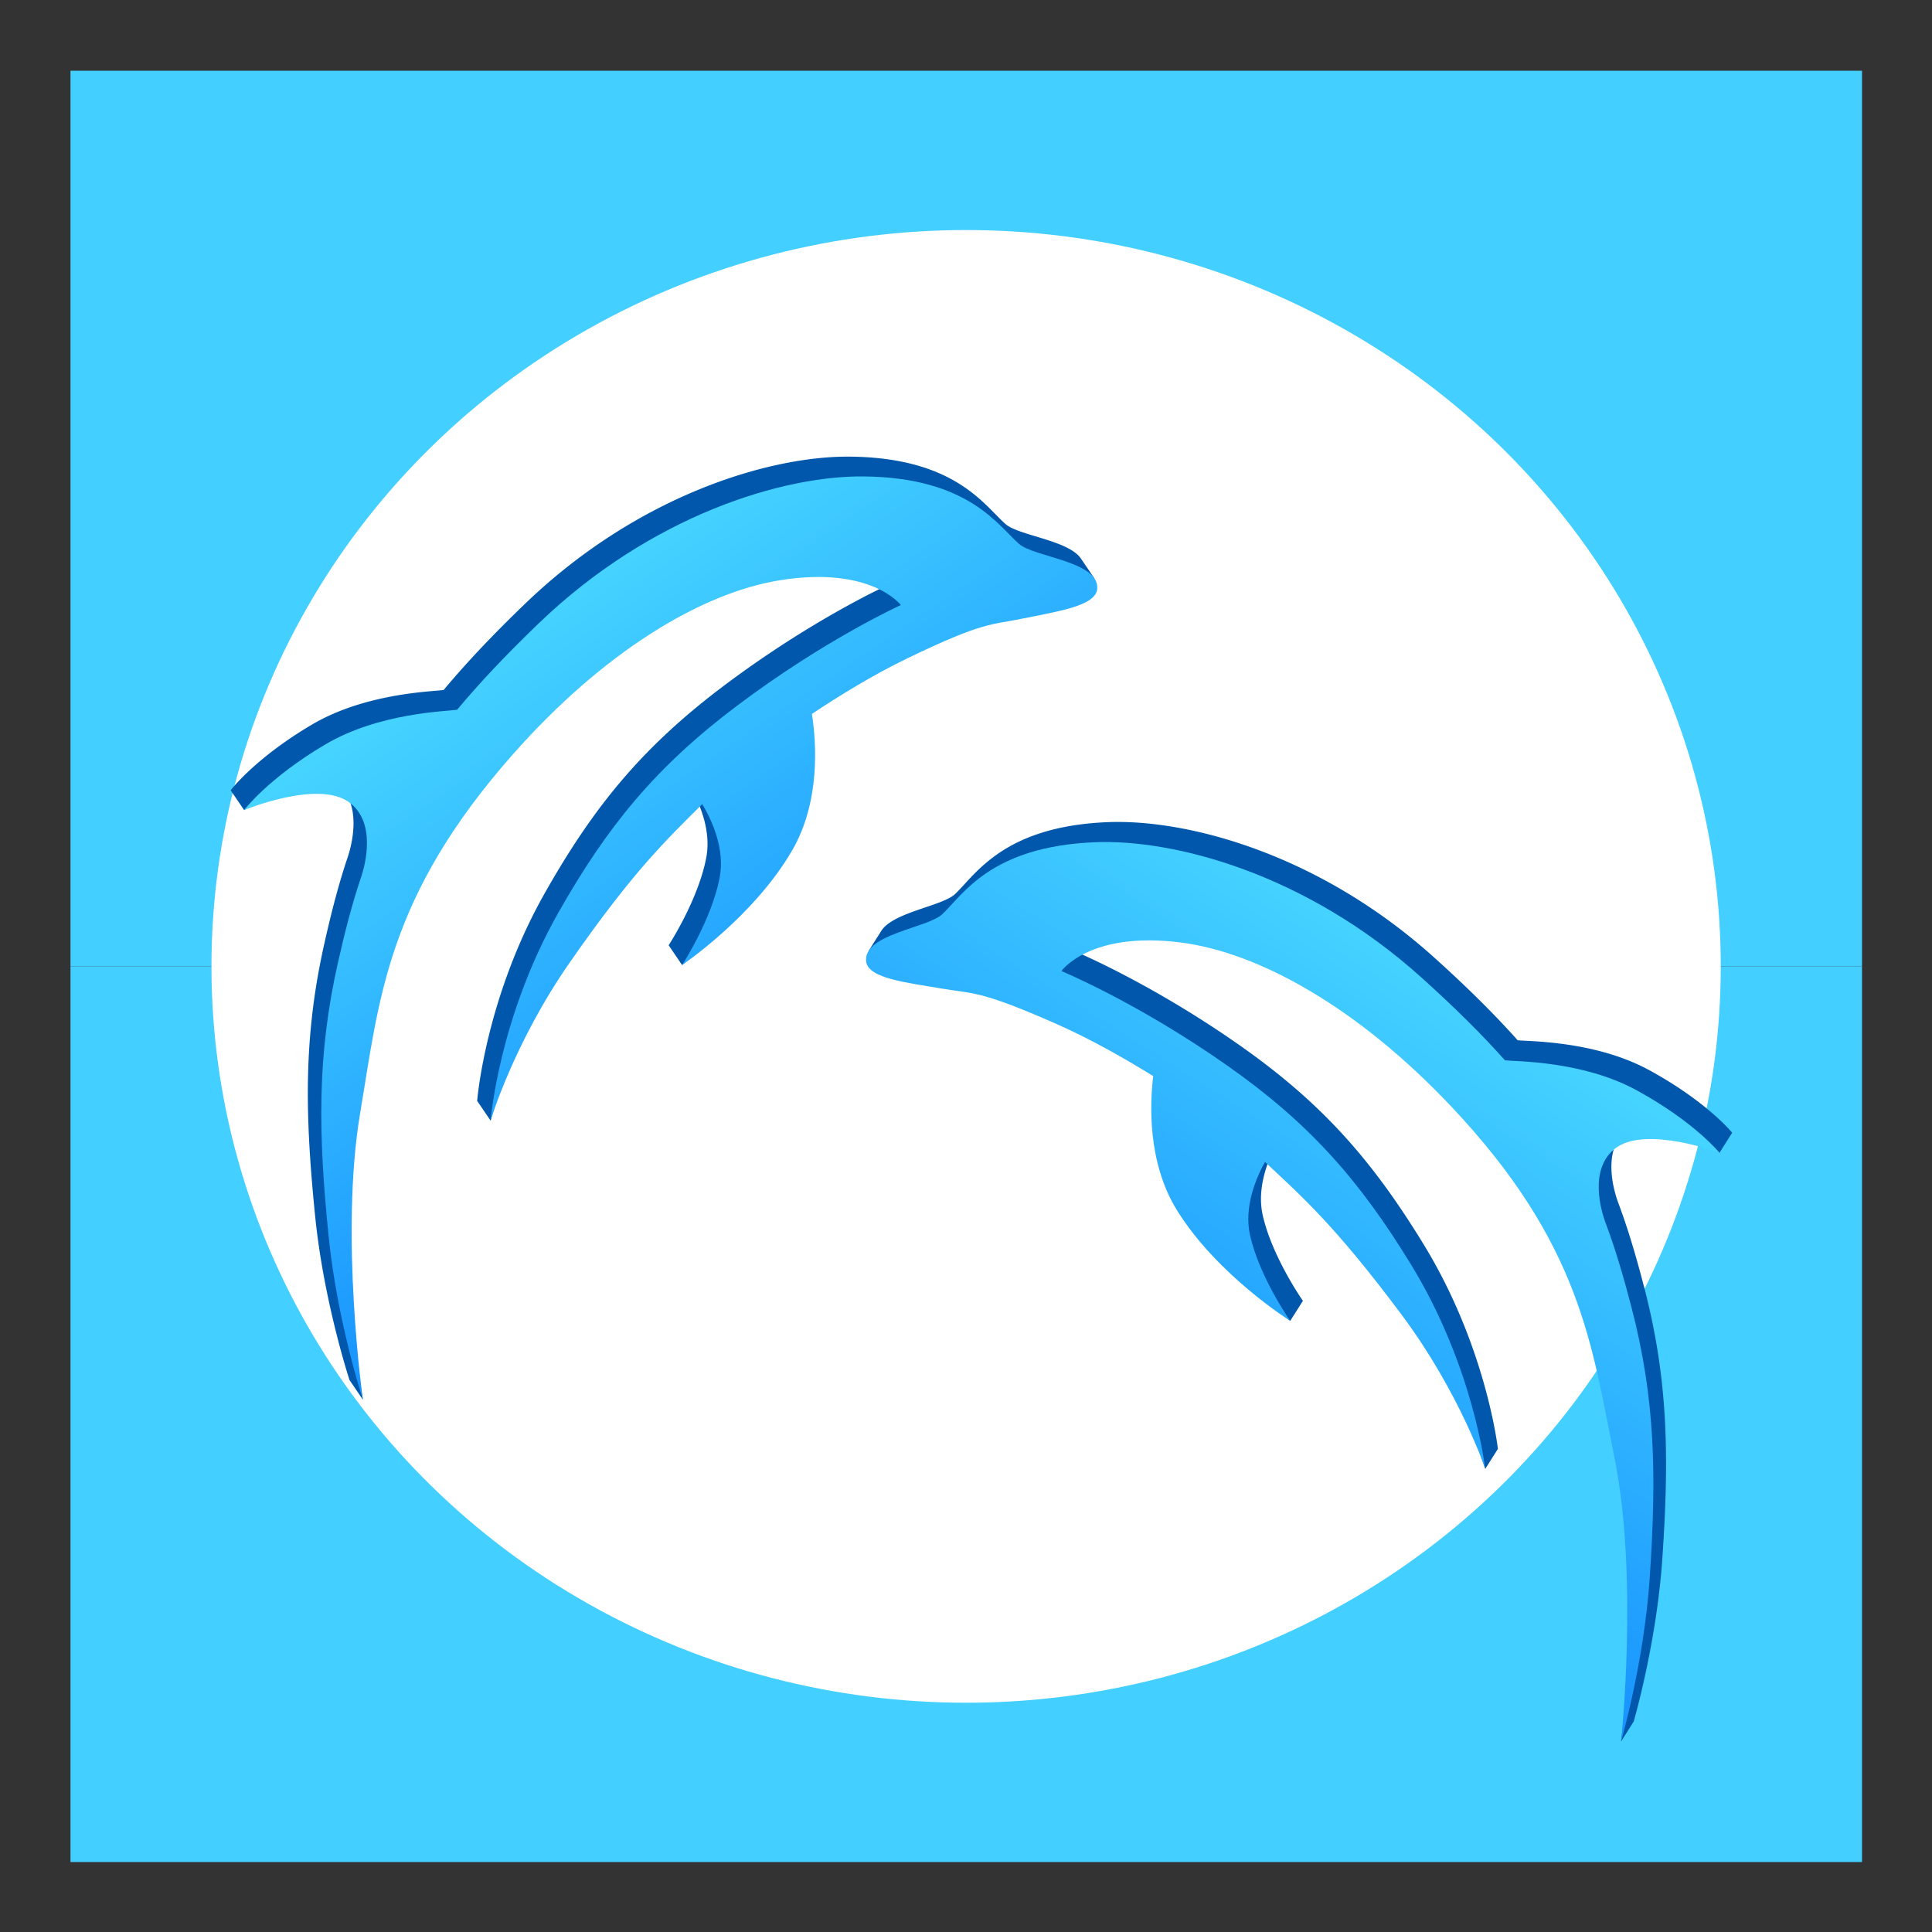
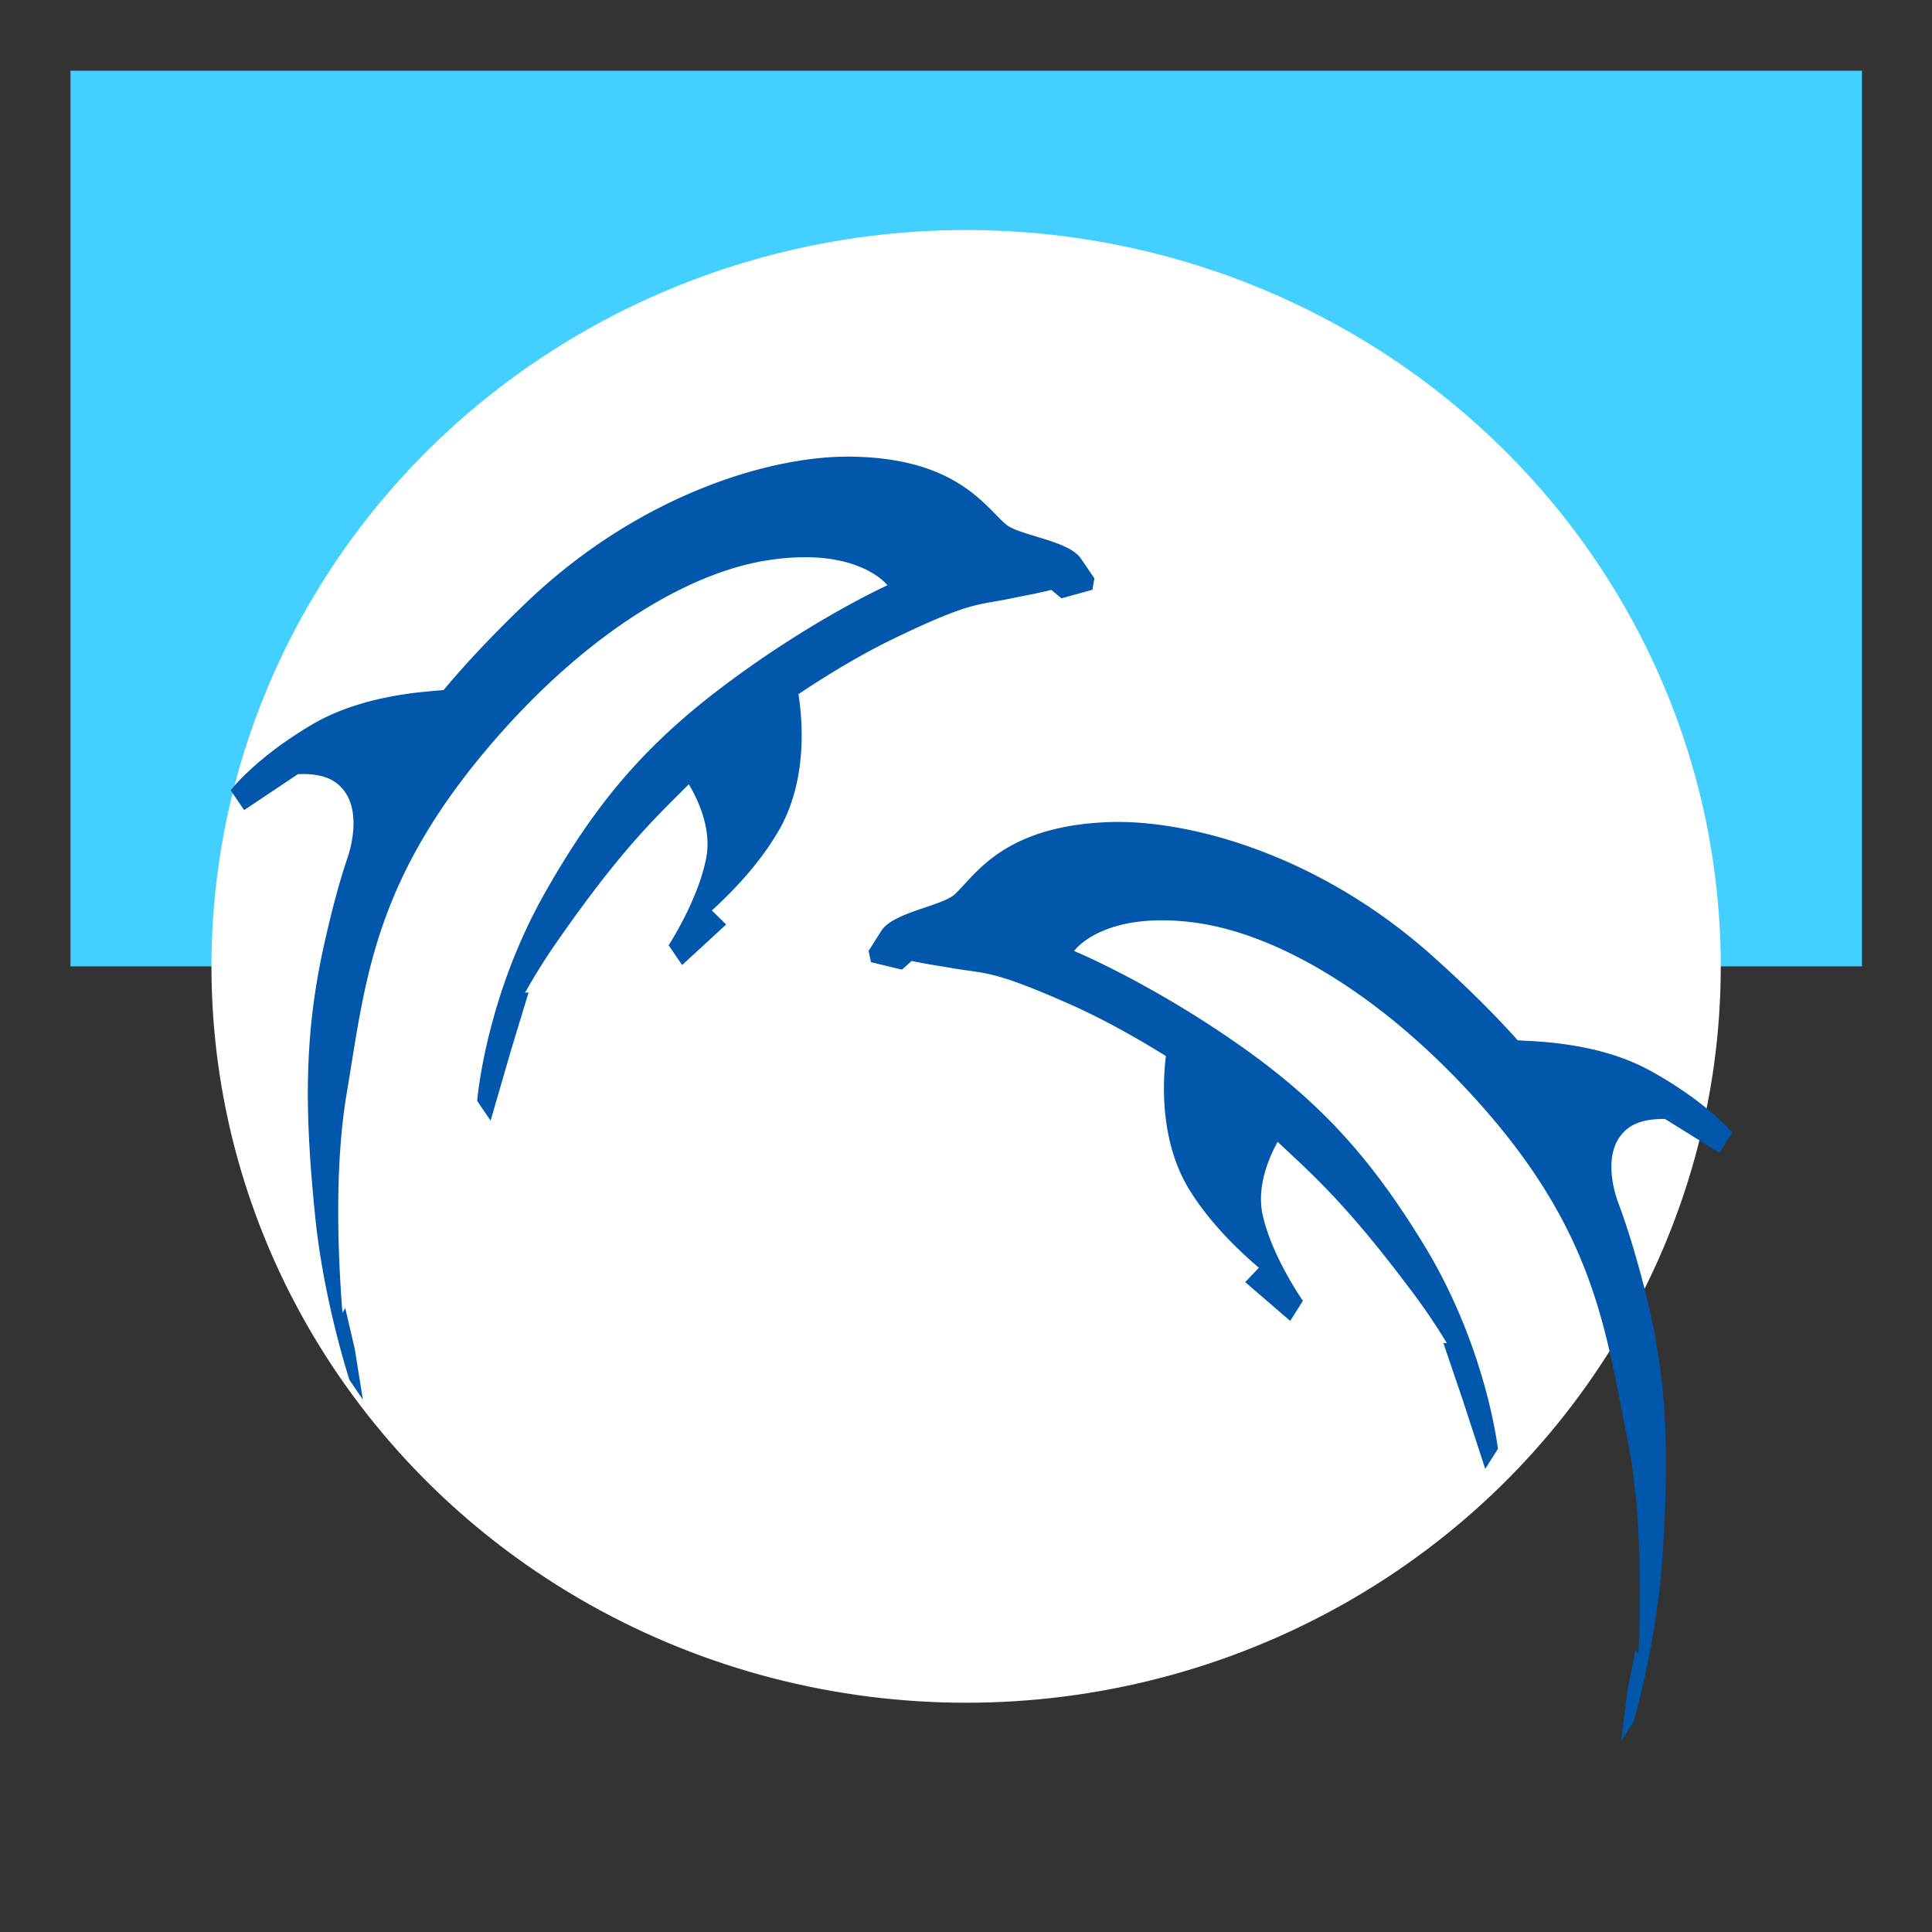
<svg xmlns="http://www.w3.org/2000/svg" xmlns:xlink="http://www.w3.org/1999/xlink" width="32" height="32" viewBox="0 0 8.467 8.467">
  <rect x="0" y="0" width="8.467" height="8.467" fill="#333333" stroke="none" />
  <defs>
    <linearGradient id="a" x1="0" x2="0" y1="506" y2="1588" gradientTransform="translate(-189.835 -258.733) scale(.265)" gradientUnits="userSpaceOnUse">
      <stop offset="0" stop-color="#46D4FF" />
      <stop offset="1" stop-color="#1792FF" />
    </linearGradient>
    <linearGradient xlink:href="#a" id="c" x1="0" x2="0" y1="506" y2="1588" gradientTransform="translate(-206.773 -1.686) scale(.07)" gradientUnits="userSpaceOnUse" />
    <linearGradient xlink:href="#a" id="b" x1="0" x2="0" y1="506" y2="1588" gradientTransform="translate(-206.773 -1.686) scale(.07)" gradientUnits="userSpaceOnUse" />
  </defs>
  <g transform="translate(-.36 -8.143) scale(1.084)">
    <rect width="7.243" height="3.621" x=".617" y="7.798" ry="0" style="fill:#43cfff;fill-opacity:1;stroke-width:.838;stroke-linecap:round;stroke-linejoin:round;paint-order:markers fill stroke" />
-     <rect width="7.243" height="3.621" x=".617" y="11.419" ry="0" style="fill:#43cfff;fill-opacity:1;stroke-width:.838;stroke-linecap:round;stroke-linejoin:round;paint-order:markers fill stroke" />
    <ellipse cx="4.238" cy="11.419" rx="3.051" ry="2.977" style="fill:#fff;fill-opacity:1;stroke:none;stroke-width:.849;stroke-linecap:square;stroke-linejoin:round;stroke-opacity:1;paint-order:stroke markers fill" />
    <path fill="#0057ab" d="M-64.204 105.488c-.474-1.59-3.433-11.182-8.416-20.378-6.566-12.116-12.213-20.777-21.621-29.573-3.026-2.83-5.893-5.358-8.878-7.627h.003l-.064-.047-.167-.127c-1.114-.86-5.806-4.814-4.137-9.178.56-1.463 1.91-2.678 3.516-3.662l8.644-.07v-3.204h-.002s-5.06-1.72-13.917-1.152c-8.311.534-15.78 5.394-17.176 6.077-4.476-1.281-9.583-2.411-15.556-3.425-20.66-3.505-38.146 2.083-46.92 8.173-11.5 7.981-11.182 15.419-12.13 19.139-.587 2.304-5.81 6.566-5.747 9.555v3.147l1.079 1.112 4.067-1.383.487-1.696c1.673-.599 3.505-1.43 5.17-2.115 4.152-1.708 4.472-2.637 15.82-4.33 5.221-.78 10.716-1.003 14.807-1.037 1.592 3.362 5.55 10.271 12.408 13.586 4.46 2.155 9.455 3.26 13.435 3.825l-.522 2.624 7.918 1.174v-3.202l-.006-.003h.002s-6.648-2.761-10.737-6.85c-2.783-2.784-3.45-7.01-3.591-9.428l.025.002c6.7 1.274 12.553 2.192 26.55 7.553a81.304 81.304 0 0 1 7.202 3.175l-.414.234 6.31 5.087 7.535 6.236v-3.202l-.025-.023c-.111-.138-8.693-10.769-23.113-17.88-11.918-5.88-21.704-8.783-35.261-9.441-14.82-.719-25.74 1.184-25.74 1.184s.306-6.585 11.494-11.833c9.728-4.563 25.033-5.327 42.598-.846 24.815 6.33 33.278 17.11 43.953 28.25C-78.55 80.976-72.323 90.92-68.4 97.8l-.66-.297 2.032 5.251 2.909 6.206v-3.222l-.087-.251z" style="stroke-width:.07" transform="rotate(32.319 -16.99 24.112) scale(.03)" />
-     <path fill="url(#g)" d="M-72.618 88.308C-79.184 76.192-84.831 67.53-94.24 58.735c-3.026-2.83-5.893-5.357-8.878-7.627h.003l-.067-.048-.161-.122c-1.108-.856-5.81-4.812-4.14-9.18 1.834-4.795 12.159-6.937 12.159-6.937s-5.061-1.72-13.918-1.152c-8.311.534-15.78 5.394-17.175 6.077-4.477-1.281-9.584-2.411-15.557-3.425-20.66-3.505-38.146 2.083-46.92 8.173-11.5 7.981-11.182 15.419-12.13 19.139-.682 2.677-7.62 7.994-5.261 10.892 1.471 1.807 6.367-.647 10.316-2.272 4.153-1.708 4.473-2.637 15.821-4.33 5.221-.78 10.716-1.003 14.807-1.037 1.592 3.362 5.55 10.271 12.408 13.586 9.26 4.475 20.827 4.418 20.827 4.418s-6.647-2.761-10.737-6.85c-2.783-2.784-3.45-7.01-3.59-9.428l.024.002c6.7 1.274 12.553 2.192 26.55 7.553 12.246 4.69 20.611 11.51 20.611 11.51s-8.6-10.725-23.116-17.884c-11.918-5.878-21.703-8.782-35.261-9.44-14.82-.719-25.739 1.184-25.739 1.184s.305-6.585 11.493-11.833c9.729-4.563 25.033-5.327 42.598-.846 24.815 6.33 33.279 17.11 43.953 28.25 11.361 11.857 21.185 31.81 21.185 31.81s-3.03-10.543-8.485-20.61z" style="fill:url(#b);stroke-width:.07" transform="rotate(32.319 -16.99 24.112) scale(.03)" />
    <path fill="#0057ab" d="M-64.204 105.488c-.474-1.59-3.433-11.182-8.416-20.378-6.566-12.116-12.213-20.777-21.621-29.573-3.026-2.83-5.893-5.358-8.878-7.627h.003l-.064-.047-.167-.127c-1.114-.86-5.806-4.814-4.137-9.178.56-1.463 1.91-2.678 3.516-3.662l8.644-.07v-3.204h-.002s-5.06-1.72-13.917-1.152c-8.311.534-15.78 5.394-17.176 6.077-4.476-1.281-9.583-2.411-15.556-3.425-20.66-3.505-38.146 2.083-46.92 8.173-11.5 7.981-11.182 15.419-12.13 19.139-.587 2.304-5.81 6.566-5.747 9.555v3.147l1.079 1.112 4.067-1.383.487-1.696c1.673-.599 3.505-1.43 5.17-2.115 4.152-1.708 4.472-2.637 15.82-4.33 5.221-.78 10.716-1.003 14.807-1.037 1.592 3.362 5.55 10.271 12.408 13.586 4.46 2.155 9.455 3.26 13.435 3.825l-.522 2.624 7.918 1.174v-3.202l-.006-.003h.002s-6.648-2.761-10.737-6.85c-2.783-2.784-3.45-7.01-3.591-9.428l.025.002c6.7 1.274 12.553 2.192 26.55 7.553a81.304 81.304 0 0 1 7.202 3.175l-.414.234 6.31 5.087 7.535 6.236v-3.202l-.025-.023c-.111-.138-8.693-10.769-23.113-17.88-11.918-5.88-21.704-8.783-35.261-9.441-14.82-.719-25.74 1.184-25.74 1.184s.306-6.585 11.494-11.833c9.728-4.563 25.033-5.327 42.598-.846 24.815 6.33 33.278 17.11 43.953 28.25C-78.55 80.976-72.323 90.92-68.4 97.8l-.66-.297 2.032 5.251 2.909 6.206v-3.222l-.087-.251z" style="stroke-width:.07" transform="matrix(-.025 .017 .017 .025 -1.656 11.537)" />
-     <path fill="url(#g)" d="M-72.618 88.308C-79.184 76.192-84.831 67.53-94.24 58.735c-3.026-2.83-5.893-5.357-8.878-7.627h.003l-.067-.048-.161-.122c-1.108-.856-5.81-4.812-4.14-9.18 1.834-4.795 12.159-6.937 12.159-6.937s-5.061-1.72-13.918-1.152c-8.311.534-15.78 5.394-17.175 6.077-4.477-1.281-9.584-2.411-15.557-3.425-20.66-3.505-38.146 2.083-46.92 8.173-11.5 7.981-11.182 15.419-12.13 19.139-.682 2.677-7.62 7.994-5.261 10.892 1.471 1.807 6.367-.647 10.316-2.272 4.153-1.708 4.473-2.637 15.821-4.33 5.221-.78 10.716-1.003 14.807-1.037 1.592 3.362 5.55 10.271 12.408 13.586 9.26 4.475 20.827 4.418 20.827 4.418s-6.647-2.761-10.737-6.85c-2.783-2.784-3.45-7.01-3.59-9.428l.024.002c6.7 1.274 12.553 2.192 26.55 7.553 12.246 4.69 20.611 11.51 20.611 11.51s-8.6-10.725-23.116-17.884c-11.918-5.878-21.703-8.782-35.261-9.44-14.82-.719-25.739 1.184-25.739 1.184s.305-6.585 11.493-11.833c9.729-4.563 25.033-5.327 42.598-.846 24.815 6.33 33.279 17.11 43.953 28.25 11.361 11.857 21.185 31.81 21.185 31.81s-3.03-10.543-8.485-20.61z" style="fill:url(#c);stroke-width:.07" transform="matrix(-.025 .017 .017 .025 -1.656 11.537)" />
  </g>
</svg>